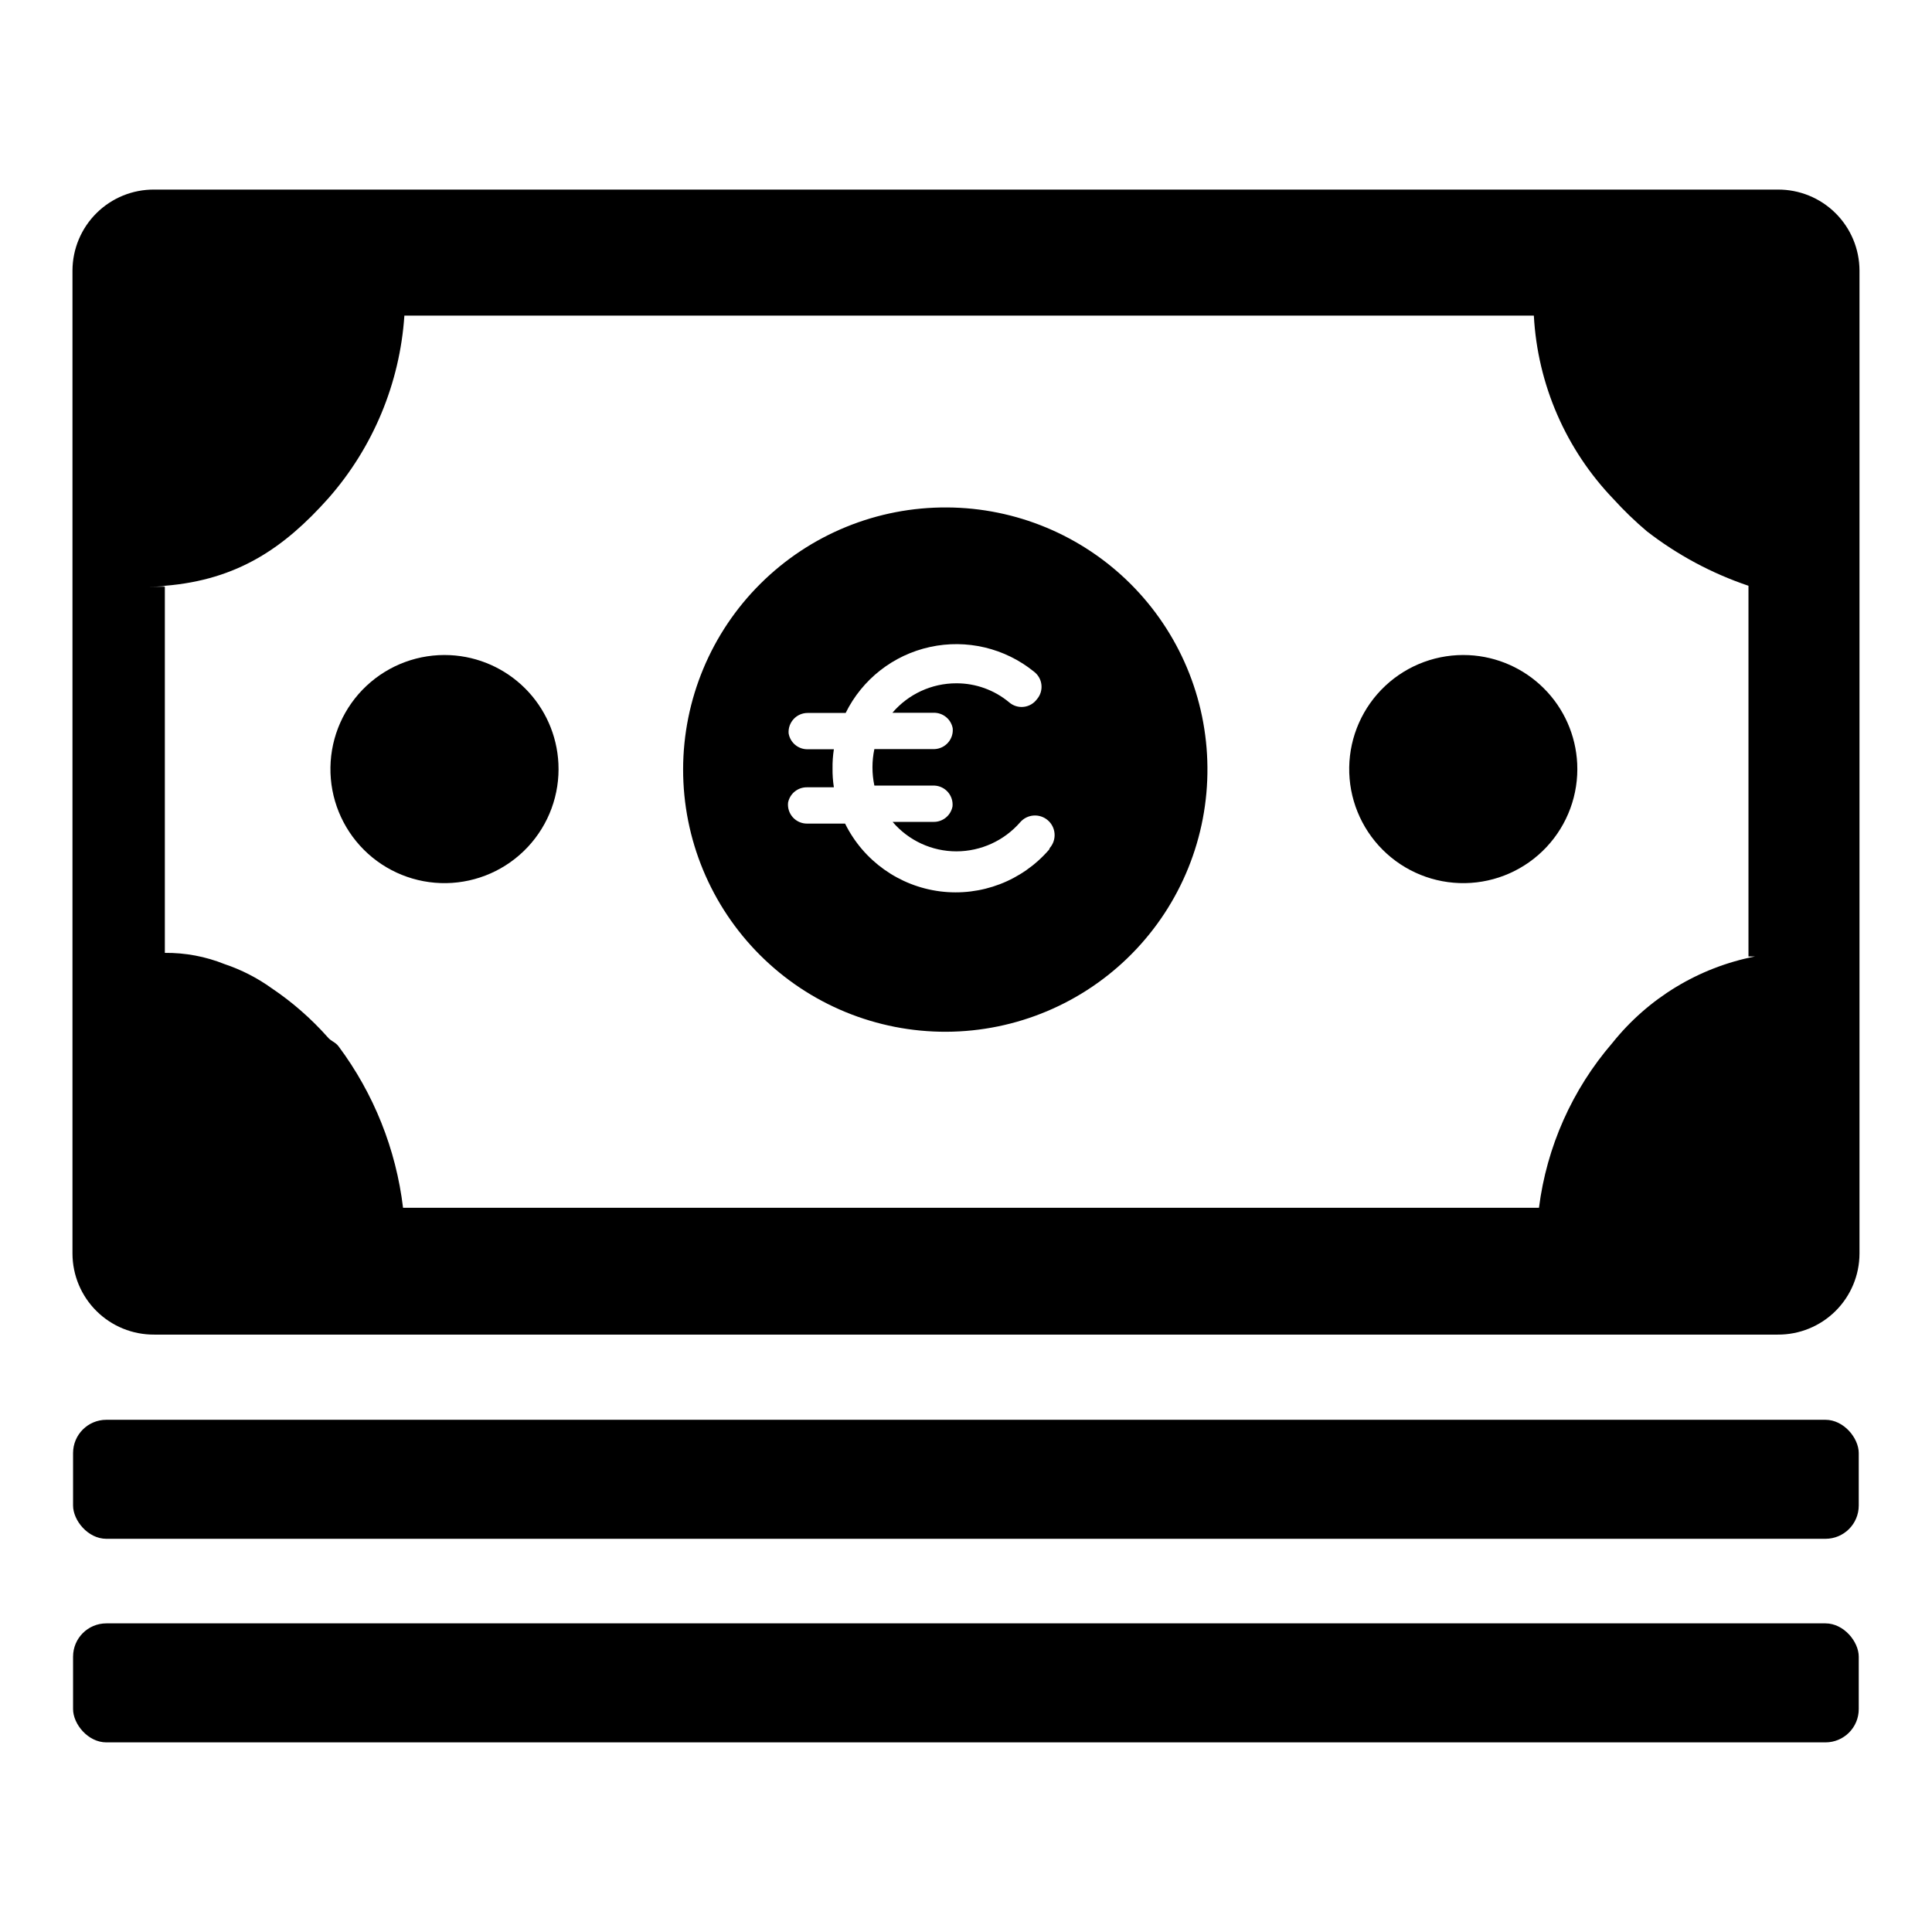
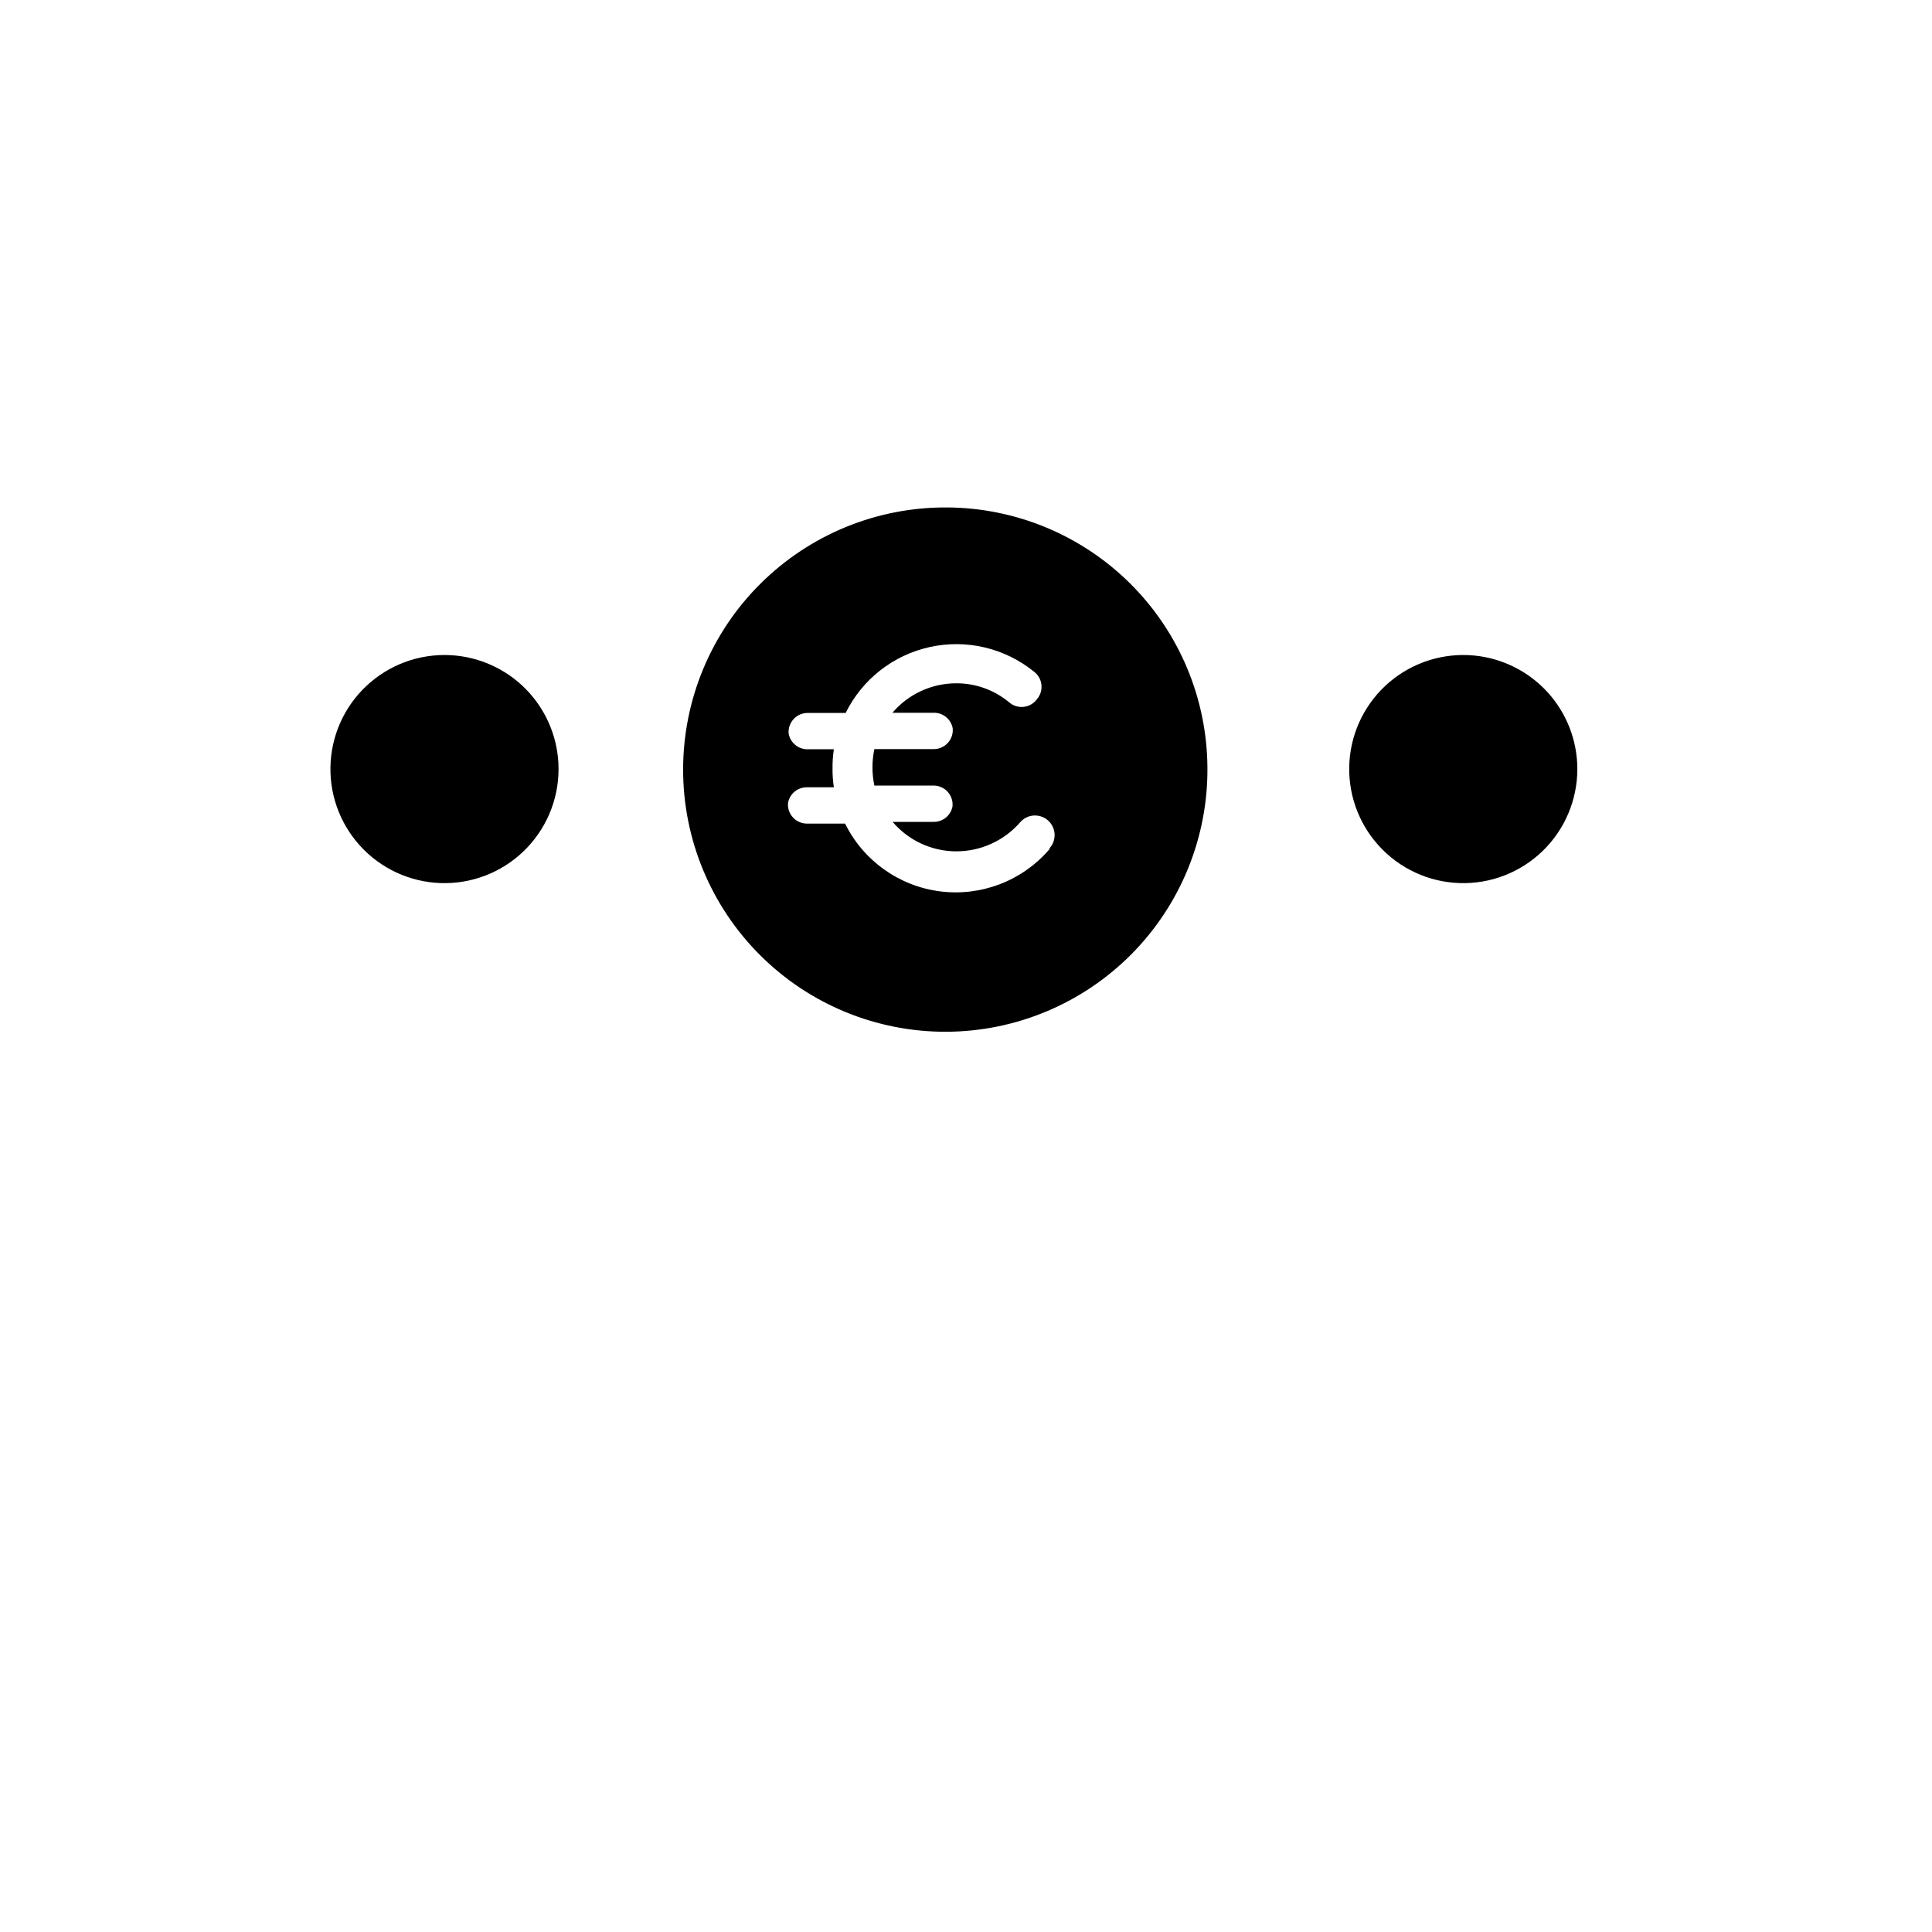
<svg xmlns="http://www.w3.org/2000/svg" fill="#000000" width="800px" height="800px" version="1.1" viewBox="144 144 512 512">
  <g>
    <path d="m263.27 317.62c-8.18-0.398-16.168 2.535-22.145 8.133-5.977 5.598-9.422 13.383-9.555 21.57-0.137 8.184 3.059 16.074 8.848 21.863 5.789 5.793 13.68 8.984 21.867 8.852 8.188-0.133 15.969-3.582 21.566-9.559 5.598-5.973 8.535-13.965 8.133-22.141-0.363-7.5-3.508-14.594-8.816-19.898-5.309-5.309-12.402-8.453-19.898-8.82z" />
    <path d="m533.26 317.62c-8.18-0.398-16.172 2.535-22.145 8.133-5.977 5.598-9.426 13.383-9.559 21.57-0.133 8.184 3.062 16.074 8.852 21.863 5.789 5.793 13.68 8.984 21.867 8.852 8.188-0.133 15.969-3.582 21.566-9.559 5.598-5.973 8.531-13.965 8.133-22.141-0.367-7.5-3.508-14.594-8.816-19.898-5.309-5.309-12.402-8.453-19.898-8.82z" />
-     <path d="m615.12 194.24h-430.25c-5.723-0.039-11.227 2.203-15.289 6.231-4.066 4.027-6.359 9.508-6.375 15.23v260.52c0.016 5.723 2.309 11.203 6.375 15.23 4.062 4.027 9.566 6.269 15.289 6.231h430.25c5.723 0.039 11.227-2.203 15.293-6.231 4.066-4.027 6.359-9.508 6.371-15.23v-260.52c-0.012-5.723-2.305-11.203-6.371-15.23-4.066-4.027-9.57-6.269-15.293-6.231zm-43.832 226.16c-10.637 12.332-17.402 27.523-19.445 43.68h-301.03c-1.859-15.504-7.746-30.25-17.078-42.773-0.957-1.258-1.914-1.258-2.922-2.469-4.375-4.918-9.352-9.27-14.812-12.945-3.82-2.746-8.035-4.902-12.496-6.398-5.027-2.019-10.402-3.027-15.82-2.973v-97.035h-4.637s4.637 0 4.637-0.25c19.297-1.562 31.641-10.078 43.328-23.176 11.863-13.48 18.949-30.5 20.152-48.418h299.32c0.98 18.238 8.492 35.512 21.156 48.668 2.734 3.012 5.664 5.84 8.77 8.465 8.113 6.293 17.223 11.18 26.953 14.461v98.242h1.715-0.004c-14.914 2.918-28.305 11.043-37.785 22.922z" />
    <path d="m394.96 278.48c-18.488-0.121-36.266 7.133-49.387 20.16-13.125 13.023-20.516 30.742-20.539 49.23-0.023 18.488 7.328 36.227 20.422 49.281 13.09 13.055 30.848 20.352 49.34 20.277 18.488-0.078 36.184-7.519 49.172-20.684 12.984-13.16 20.188-30.957 20.012-49.445-0.145-18.242-7.469-35.695-20.387-48.574-12.918-12.879-30.391-20.156-48.633-20.246zm27.055 90.688v-0.004c-7.168 8.293-18.012 12.445-28.883 11.059-10.871-1.391-20.324-8.133-25.176-17.961h-10.078c-1.426 0.008-2.793-0.59-3.754-1.648-0.957-1.055-1.426-2.473-1.281-3.891 0.465-2.406 2.59-4.125 5.035-4.082h7.106c-0.258-1.668-0.375-3.352-0.352-5.039-0.023-1.684 0.094-3.371 0.352-5.039h-6.953c-2.496 0.035-4.641-1.766-5.039-4.231-0.098-1.395 0.391-2.769 1.348-3.793 0.953-1.023 2.293-1.602 3.691-1.598h10.078-0.004c4.398-8.922 12.617-15.355 22.336-17.48 9.715-2.129 19.871 0.281 27.594 6.547 1.105 0.844 1.816 2.106 1.957 3.488 0.145 1.387-0.293 2.766-1.203 3.816-0.836 1.133-2.102 1.859-3.5 2.012-1.398 0.156-2.793-0.281-3.856-1.203-3.93-3.273-8.891-5.059-14.004-5.039-6.516-0.004-12.703 2.852-16.93 7.809h10.934c2.449-0.043 4.574 1.676 5.039 4.082 0.141 1.379-0.293 2.754-1.199 3.801-0.906 1.051-2.203 1.68-3.586 1.742h-15.973c-0.672 3.188-0.672 6.481 0 9.672h15.922c1.383 0.062 2.68 0.691 3.586 1.738 0.906 1.051 1.34 2.426 1.199 3.805-0.465 2.402-2.59 4.125-5.039 4.078h-10.832c4.227 4.961 10.414 7.816 16.93 7.809 6.473-0.016 12.625-2.824 16.875-7.707 1.879-2.172 5.16-2.406 7.332-0.527 2.172 1.875 2.406 5.16 0.527 7.328z" />
-     <path d="m172.18 520.26h455.59c4.871 0 8.816 4.871 8.816 8.816v13.906c0 4.871-3.949 8.816-8.816 8.816h-455.59c-4.871 0-8.816-4.871-8.816-8.816v-13.906c0-4.871 3.949-8.816 8.816-8.816z" />
-     <path d="m172.18 574.21h455.59c4.871 0 8.816 4.871 8.816 8.816v13.906c0 4.871-3.949 8.816-8.816 8.816h-455.59c-4.871 0-8.816-4.871-8.816-8.816v-13.906c0-4.871 3.949-8.816 8.816-8.816z" />
  </g>
</svg>